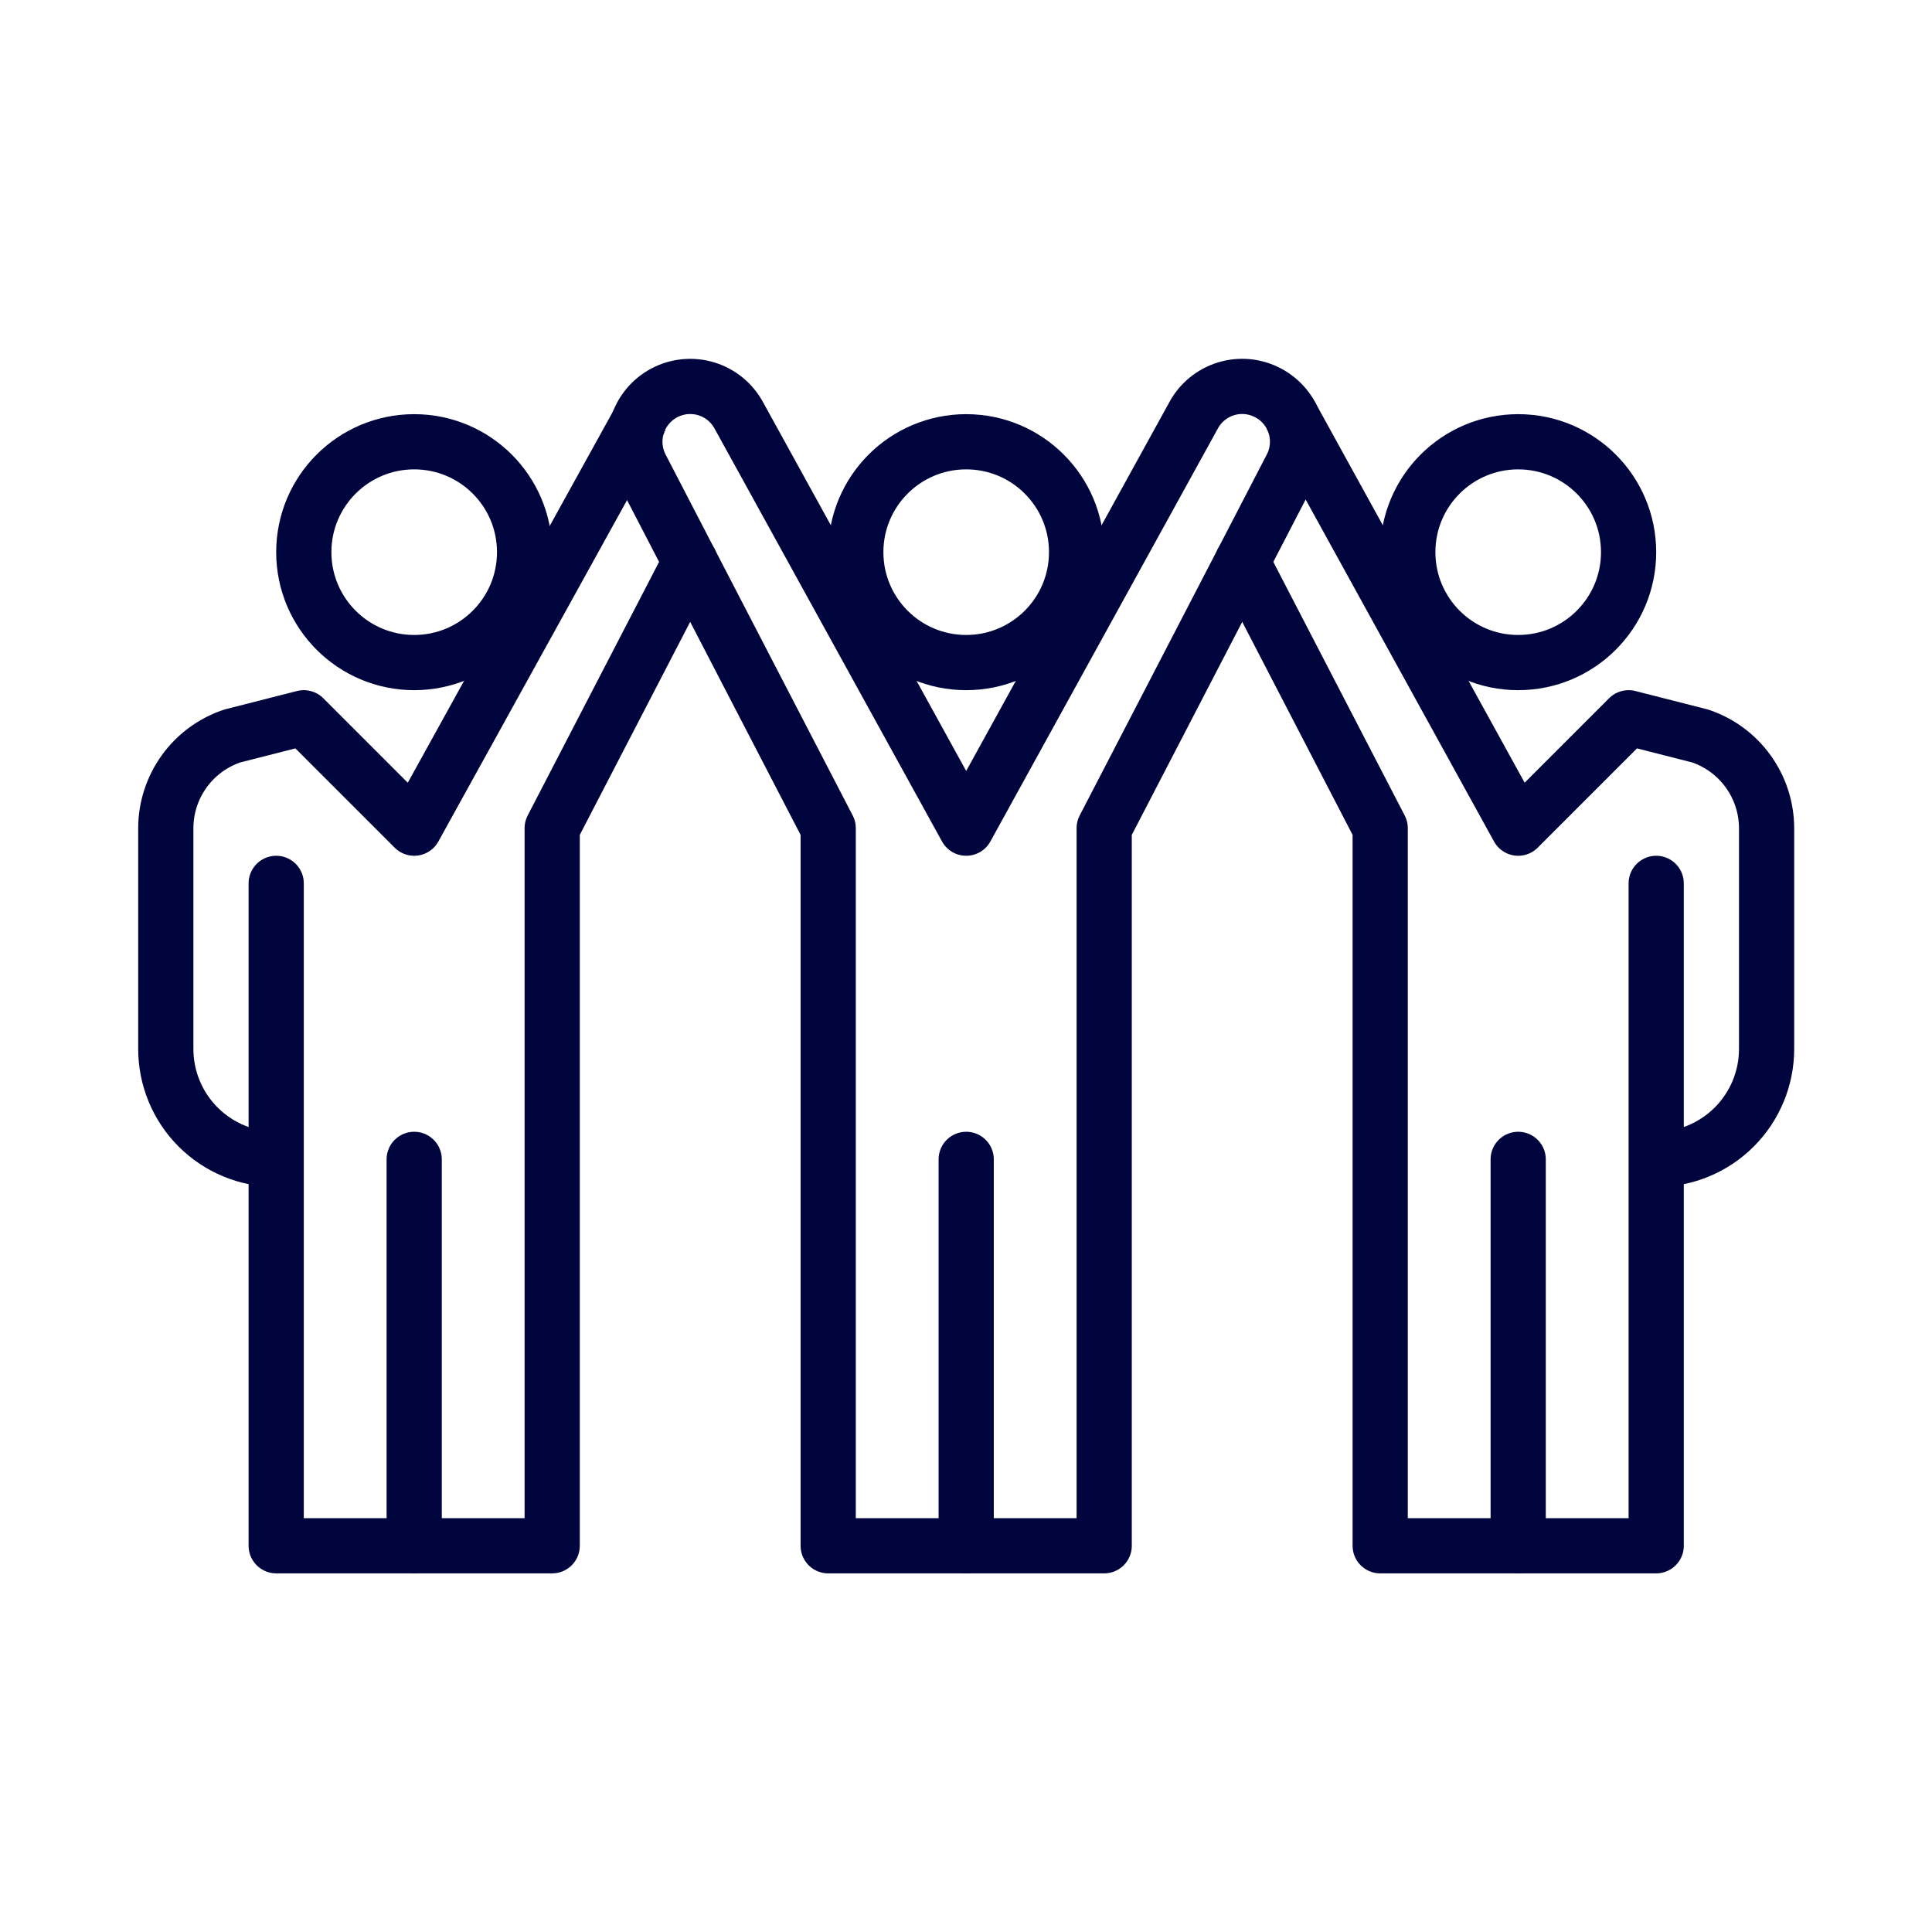
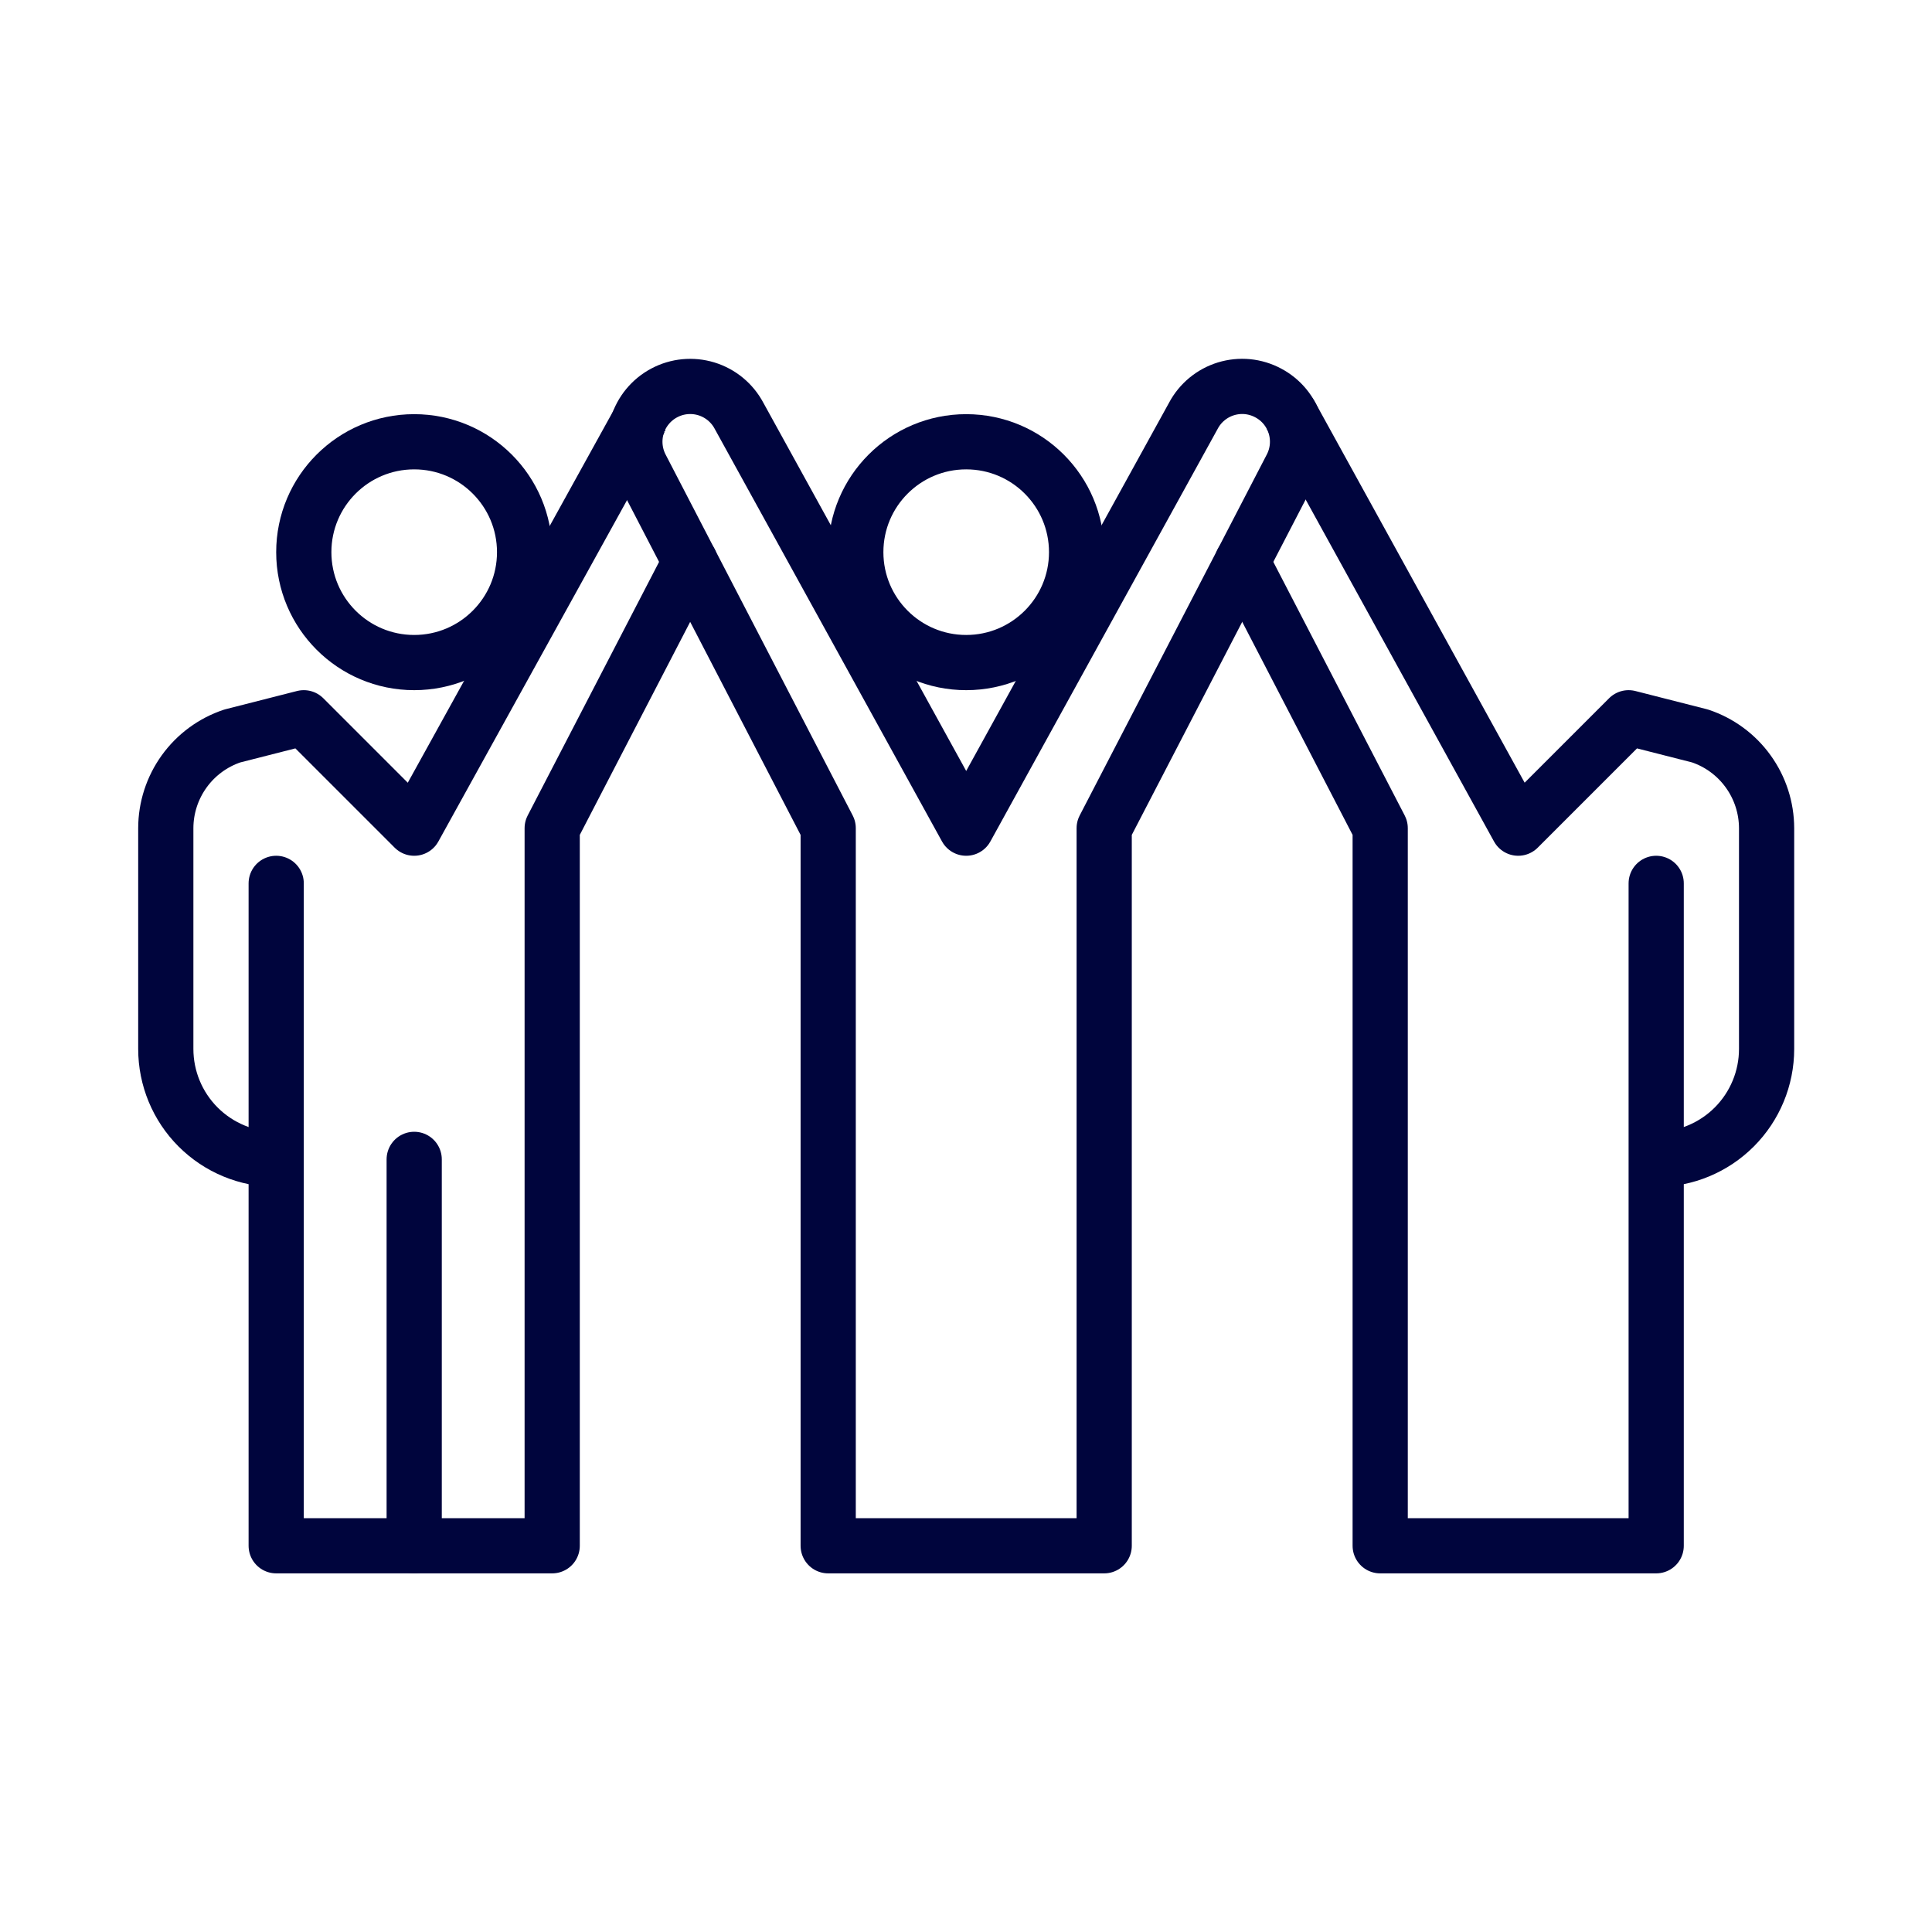
<svg xmlns="http://www.w3.org/2000/svg" width="70" height="70" viewBox="0 0 70 70" fill="none">
  <path d="M35.007 24.006C37.216 24.006 39.007 22.215 39.007 20.006C39.007 17.796 37.216 16.006 35.007 16.006C32.798 16.006 31.007 17.796 31.007 20.006C31.007 22.215 32.798 24.006 35.007 24.006Z" stroke="#00053D" stroke-width="2" stroke-linejoin="round" />
-   <path d="M35.007 42.006V56.006" stroke="#00053D" stroke-width="2" stroke-linecap="round" stroke-linejoin="round" />
-   <path d="M55.007 42.006V56.006" stroke="#00053D" stroke-width="2" stroke-linecap="round" stroke-linejoin="round" />
  <path d="M15.007 42.006V56.006" stroke="#00053D" stroke-width="2" stroke-linecap="round" stroke-linejoin="round" />
-   <path d="M55.007 24.006C57.216 24.006 59.007 22.215 59.007 20.006C59.007 17.796 57.216 16.006 55.007 16.006C52.798 16.006 51.007 17.796 51.007 20.006C51.007 22.215 52.798 24.006 55.007 24.006Z" stroke="#00053D" stroke-width="2" stroke-linejoin="round" />
  <path d="M15.007 24.006C17.216 24.006 19.007 22.215 19.007 20.006C19.007 17.796 17.216 16.006 15.007 16.006C12.798 16.006 11.007 17.796 11.007 20.006C11.007 22.215 12.798 24.006 15.007 24.006Z" stroke="#00053D" stroke-width="2" stroke-linejoin="round" />
  <path d="M45.947 14.236C45.715 14.112 45.46 14.035 45.198 14.009C44.936 13.984 44.671 14.011 44.419 14.088C44.168 14.165 43.934 14.291 43.731 14.459C43.528 14.627 43.36 14.833 43.237 15.066L35.007 30.006L26.777 15.066C26.527 14.596 26.102 14.245 25.594 14.089C25.085 13.934 24.536 13.986 24.067 14.236C23.597 14.485 23.246 14.911 23.09 15.419C22.935 15.927 22.988 16.476 23.237 16.946L30.007 30.006V56.006H40.007V30.006L46.777 16.946C46.901 16.713 46.978 16.459 47.003 16.197C47.028 15.934 47.002 15.67 46.925 15.418C46.848 15.166 46.721 14.932 46.554 14.729C46.386 14.526 46.18 14.359 45.947 14.236V14.236Z" stroke="#00053D" stroke-width="2" stroke-linejoin="round" />
  <path d="M45.007 20.356L50.007 30.006V56.006H60.007V32.006" stroke="#00053D" stroke-width="2" stroke-linecap="round" stroke-linejoin="round" />
  <path d="M60.007 42.006C61.068 42.006 62.085 41.584 62.835 40.834C63.585 40.084 64.007 39.066 64.007 38.006V30.006C64.005 29.267 63.772 28.547 63.339 27.948C62.907 27.348 62.297 26.9 61.597 26.666L59.007 26.006L55.007 30.006L46.777 15.066C46.756 15.03 46.733 14.997 46.707 14.966" stroke="#00053D" stroke-width="2" stroke-linejoin="round" />
  <path d="M23.317 15.006C23.287 15.04 23.26 15.077 23.237 15.116L15.007 30.006L11.007 26.006L8.417 26.666C7.716 26.9 7.107 27.348 6.674 27.948C6.242 28.547 6.008 29.267 6.007 30.006V38.006C6.007 39.066 6.428 40.084 7.178 40.834C7.929 41.584 8.946 42.006 10.007 42.006" stroke="#00053D" stroke-width="2" stroke-linejoin="round" />
  <path d="M10.007 32.006V56.006H20.007V30.006L25.007 20.356" stroke="#00053D" stroke-width="2" stroke-linecap="round" stroke-linejoin="round" />
</svg>